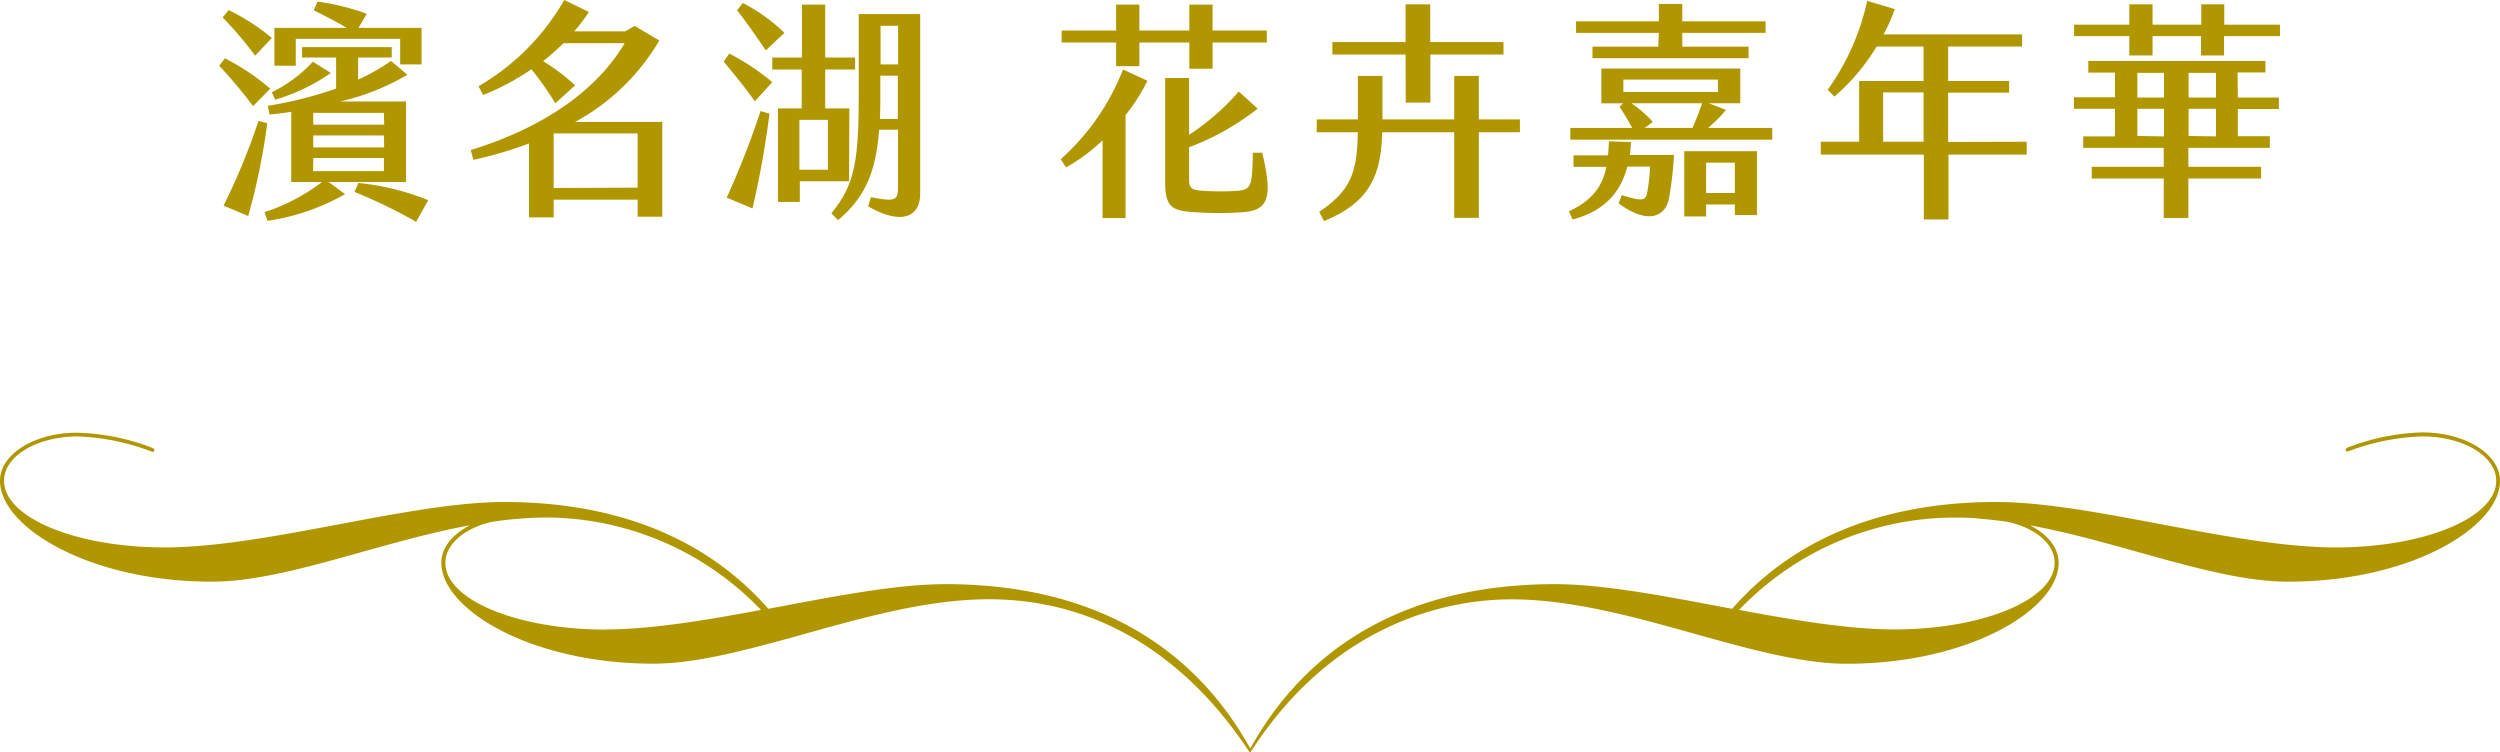
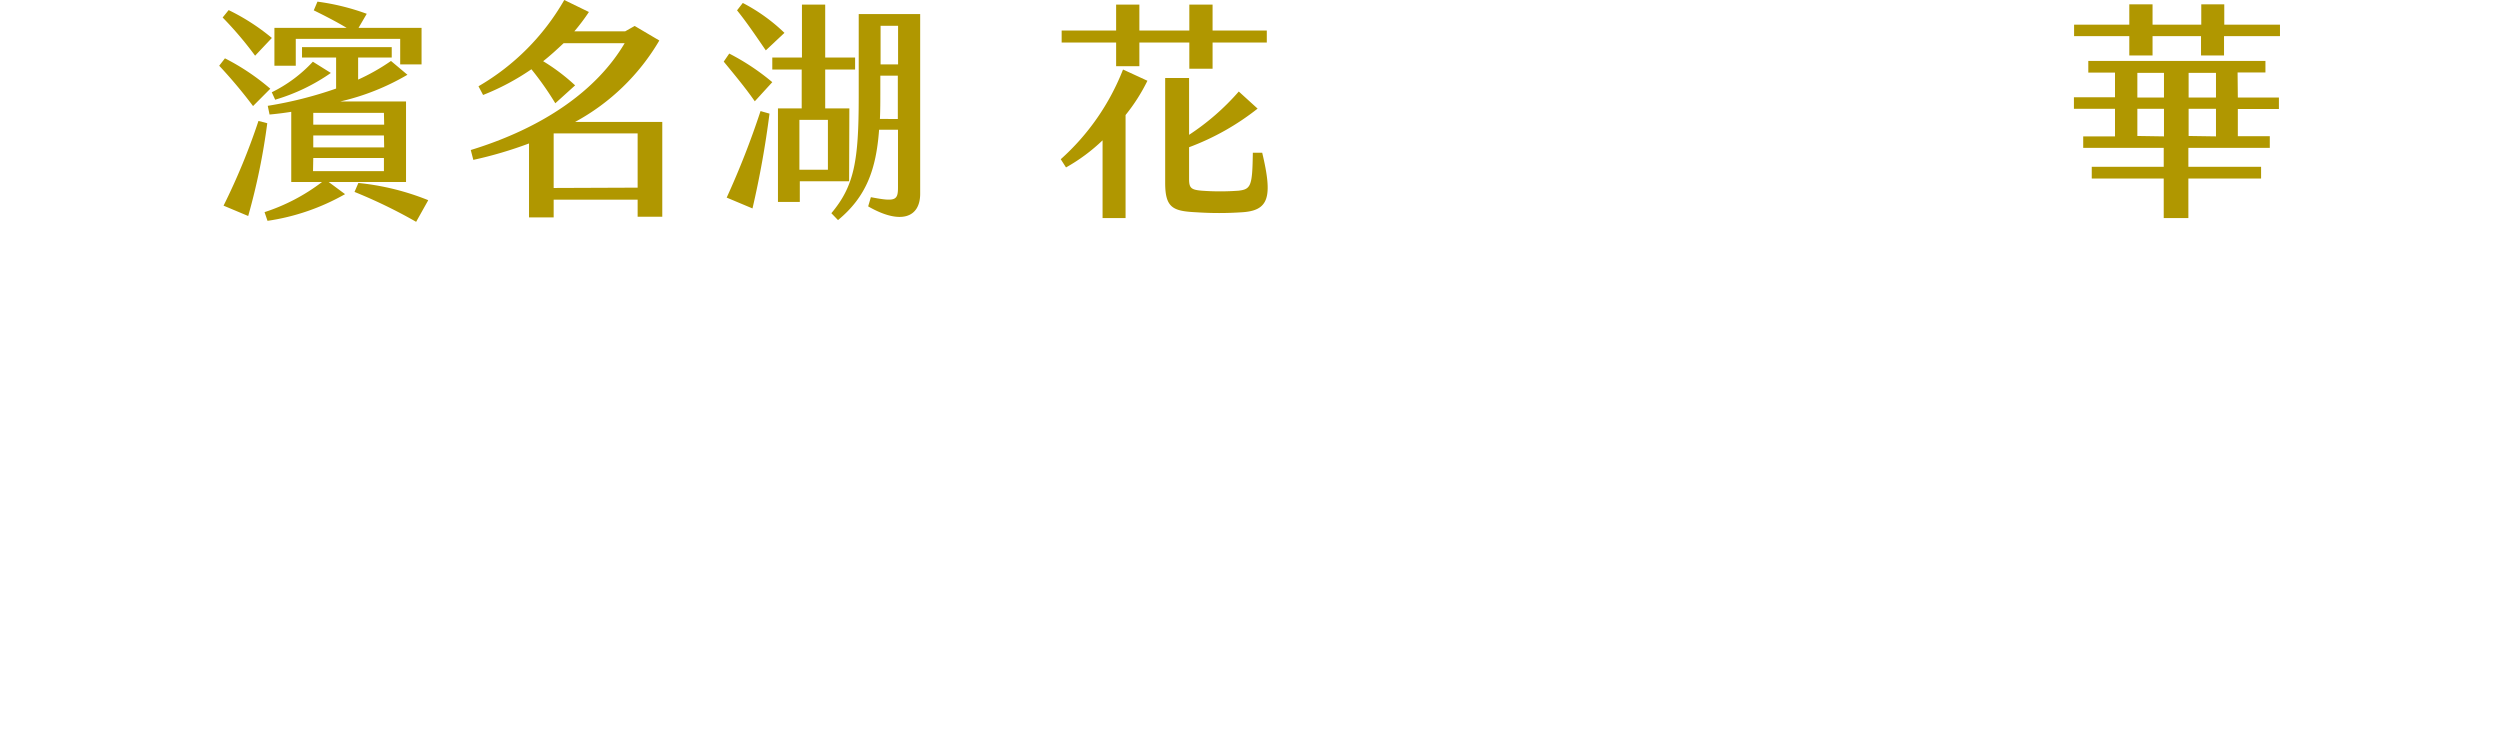
<svg xmlns="http://www.w3.org/2000/svg" viewBox="0 0 304.29 91.54">
  <defs>
    <style>.cls-1{fill:#b09700;}</style>
  </defs>
  <g id="圖層_2" data-name="圖層 2">
    <g id="G">
      <path class="cls-1" d="M30.8,12.91A59,59,0,0,0,26.68,8l.7-.9a27.75,27.75,0,0,1,5.52,3.7Zm.25-6.13A43.51,43.51,0,0,0,27.1,2.13l.73-.9a25.92,25.92,0,0,1,5.26,3.39ZM32.53,15a78.65,78.65,0,0,1-2.32,11.29l-3-1.26a78.41,78.41,0,0,0,4.25-10.31ZM40,22.15,42,23.63a27,27,0,0,1-9.44,3.25l-.36-1.06a23.42,23.42,0,0,0,7-3.67H35.45V13.61c-.87.14-1.77.25-2.64.33l-.22-1.06a48.45,48.45,0,0,0,8.32-2.1V7H36.76V5.74H47.68V7H43.59V9.69a25.12,25.12,0,0,0,4-2.27l2,1.68a28.85,28.85,0,0,1-8.17,3.25h8v9.8Zm-6.5-10-.42-.92a17,17,0,0,0,5-3.72l2.19,1.37A23.25,23.25,0,0,1,33.54,12.12ZM36,8h-2.6V3.39h8.79c-1.26-.76-2.85-1.57-4-2.13L38.64.2a28.18,28.18,0,0,1,6,1.48l-1,1.71h7.67V7.84h-2.6V4.73H36Zm10.73,5.74H38.13v1.43h8.63Zm0,2.75H38.13v1.45h8.63Zm-8.63,4.34h8.63v-1.6H38.13Zm14,3.58L50.65,27a61.7,61.7,0,0,0-7.5-3.64l.47-1.09A30.94,30.94,0,0,1,52.11,24.36Z" />
      <path class="cls-1" d="M80.61,14.84V26.38h-3V24.3H67.39v2.16h-3v-9a48.89,48.89,0,0,1-6.78,2l-.31-1.2c8.77-2.69,15.32-7.22,18.73-13H68.6C67.81,6,67,6.75,66.11,7.45A23.73,23.73,0,0,1,70,10.39l-2.41,2.18a36.69,36.69,0,0,0-2.91-4.14,29.35,29.35,0,0,1-5.88,3.13l-.56-1.06A28.53,28.53,0,0,0,68.68,0l3,1.46a24.48,24.48,0,0,1-1.77,2.35H76.1l1.15-.65,3,1.77A26.54,26.54,0,0,1,70,14.84Zm-3,8V16.24H67.39v6.64Z" />
      <path class="cls-1" d="M88.76,6.52A28.05,28.05,0,0,1,94,10l-2.13,2.33C90.72,10.67,89.32,9,88.09,7.5Zm3.81,7,1.09.31a114.65,114.65,0,0,1-2.07,11.54l-3.14-1.32A101.81,101.81,0,0,0,92.57,13.52Zm.64-7.39C92,4.37,90.89,2.72,89.71,1.26l.7-.9A21.67,21.67,0,0,1,95.48,4Zm10.14,15.93h-6v2.52H94.69V13.19h2.89V8.46H94V7h3.61V.56h2.83V7h3.64V8.46h-3.64v4.73h2.94Zm-2.58-7.47H97.3v6.07h3.47ZM112,1.71V23.58c0,2.94-2.41,3.8-6.33,1.54L106,24c3,.58,3.3.39,3.3-1.21v-7H107c-.36,4.9-1.59,8.18-5,11l-.81-.84c2.8-3.33,3.33-6.38,3.33-14.19V1.71Zm-2.72,12.77V9.21h-2.13v1.91c0,1.2,0,2.32-.05,3.36ZM107.18,3.14v4.7h2.13V3.14Z" />
      <path class="cls-1" d="M139.66,9.83A22.08,22.08,0,0,1,137,14V26.54H134.2V17.08a21.89,21.89,0,0,1-4.45,3.3l-.64-1a28.61,28.61,0,0,0,7.58-10.92Zm-3.81-4.65h-6.63V3.72h6.63V.56h2.83V3.72h6.08V.56h2.83V3.72h6.6V5.18h-6.6V8.37h-2.83V5.18h-6.08V8.06h-2.83Zm15.26,20.66a41.45,41.45,0,0,1-5.46,0c-2.85-.14-3.83-.5-3.83-3.58V9.49h2.91v6.92a29.4,29.4,0,0,0,6.05-5.27l2.29,2.08a30.77,30.77,0,0,1-8.34,4.7v3.89c0,1.09.28,1.29,1.54,1.4a30.45,30.45,0,0,0,4.48,0c1.54-.17,1.68-.64,1.74-4.62h1.14C154.92,24,154.47,25.65,151.11,25.84Z" />
-       <path class="cls-1" d="M185,14.53V16.1h-5V26.52h-3V16.1h-8.76c-.14,5-1.32,8.46-7.09,10.81l-.58-1.12c3.86-2.61,4.62-4.79,4.7-9.69h-5V14.53h5V9.24h3v5.29H177V9.24h3v5.29ZM171.08,6.64h-8.91V5.12h8.91V.53h3V5.12H183V6.64H174.1v5.85h-3Z" />
-       <path class="cls-1" d="M198.38,18.87h5.37a42.54,42.54,0,0,1-.61,5.29c-.39,2.1-2.47,3.31-6.13.59l.39-1c2.55.82,2.91.62,3.08-.28a20.9,20.9,0,0,0,.36-3.19h-2.77c-.87,3.36-3,5.46-6.66,6.44l-.45-1c2.83-1.32,4.06-3,4.56-5.41h-4v-1.4h4.2c.05-.53.08-1.09.11-1.71l2.69.09A15.8,15.8,0,0,1,198.38,18.87Zm17.33-3.3V17H191.13V15.57h7.53A29.78,29.78,0,0,0,197.12,13l.45-.42h-2.66V8.34h16.91v4.23H208l2.08.81a16.18,16.18,0,0,1-2.19,2.19ZM201.91,4H191.83V2.6h10.08V.48h2.85V2.6H214.9V4H204.76V5.68h8.07v1.4h-19V5.68h8Zm-4.32,7.2H209.1V9.69H197.59Zm3.59,3.64-1,.73H206c.45-1,.84-2.05,1.18-3h-8.62A14.11,14.11,0,0,1,201.18,14.84ZM205,18.4h8.85v7.78h-2.69V24.89h-3.5v1.46H205Zm2.66,5.09h3.5V19.8h-3.5Z" />
-       <path class="cls-1" d="M246.68,17.25v1.57h-9.52v7.89h-3V18.82H221.62V17.25h4.67V9.86h7.84V5.66h-5.71a25.1,25.1,0,0,1-5.15,6.1l-.81-.84A29.25,29.25,0,0,0,227.27.11l3.36,1a21.71,21.71,0,0,1-1.37,3.08h16.86V5.66h-9v4.2h7.42v1.42h-7.42v6Zm-12.55-6h-4.92v6h4.92Z" />
      <path class="cls-1" d="M277.51,3V4.4H270.7V6.75h-2.8V4.4H262V6.75h-2.83V4.4h-6.72V3h6.72V.53H262V3h5.93V.53h2.8V3Zm-5.13,8.87h5v1.4h-5v3.31h3.89V18h-9.91V20.3h8.85v1.43h-8.85v4.81h-3V21.73h-8.76V20.3h8.76V18h-9.8v-1.4h3.87V13.24h-5v-1.4h5v-3h-3.25V7.42h21.56v1.4h-3.39Zm-12.23-3v3h3.24v-3Zm3.24,7.73V13.24h-3.24v3.31Zm3-7.73v3h3.33v-3Zm3.33,7.73V13.24h-3.33v3.31Z" />
-       <path class="cls-1" d="M294.83,52.63a27.33,27.33,0,0,0-9.08,1.84.32.32,0,0,0-.25.31c0,.12.13.18.25.18a27.75,27.75,0,0,1,9.08-1.84c5,0,9,2.4,9,5.4,0,4.49-8.72,8.11-19.53,8.11-12.34,0-29.77-5.53-41.32-5.53-12.09,0-23.77,3.44-32.15,13-7.76-1.45-15.48-3-21.58-3-14.68,0-28.76,5.09-37.07,20h0c-8.31-14.91-22.39-20-37.08-20-6.1,0-13.82,1.54-21.58,3-8.38-9.53-20.06-13-32.15-13-11.55,0-29,5.53-41.32,5.53C9.21,66.63.49,63,.49,58.52c0-3,4-5.4,9-5.4A27.75,27.75,0,0,1,18.54,55c.12,0,.25-.06.25-.18a.32.32,0,0,0-.25-.31,27.33,27.33,0,0,0-9.08-1.84C4.24,52.63,0,55.27,0,58.52,0,64.17,10.87,70.8,25.79,70.8,34.64,70.8,46,66,57.21,63.93c-2.13,1.08-3.49,2.73-3.49,4.57,0,5.65,10.87,12.28,25.79,12.28,4.8,0,10.34-1.4,16.19-3l.56-.15c7.85-2.19,16.22-4.69,24.09-4.69,19.21,0,29,14.54,31.72,18.58a.09.09,0,0,0,.16,0c10.36-16.1,24.51-18.57,31.71-18.57,7.87,0,16.24,2.5,24.09,4.69l.56.15c5.85,1.62,11.39,3,16.19,3,14.92,0,25.79-6.63,25.79-12.28,0-1.84-1.36-3.49-3.49-4.57C258.27,66,269.65,70.8,278.5,70.8c14.92,0,25.79-6.63,25.79-12.28C304.29,55.27,300.05,52.63,294.83,52.63Zm-221.09,24c-10.81,0-19.53-3.63-19.53-8.11,0-2.29,2.33-4.23,5.65-5,1.11-.17,2.21-.3,3.31-.38h0c1.16-.1,2.31-.15,3.44-.15h.22A36.36,36.36,0,0,1,92.62,74.24C86,75.47,79.32,76.61,73.74,76.61ZM250.08,68.5c0,4.48-8.72,8.11-19.53,8.11-5.58,0-12.22-1.14-18.88-2.37A36.36,36.36,0,0,1,237.45,63h.22c1.13,0,2.28,0,3.44.15h0c1.1.08,2.2.21,3.31.38C247.75,64.27,250.08,66.21,250.08,68.5Z" />
    </g>
  </g>
</svg>